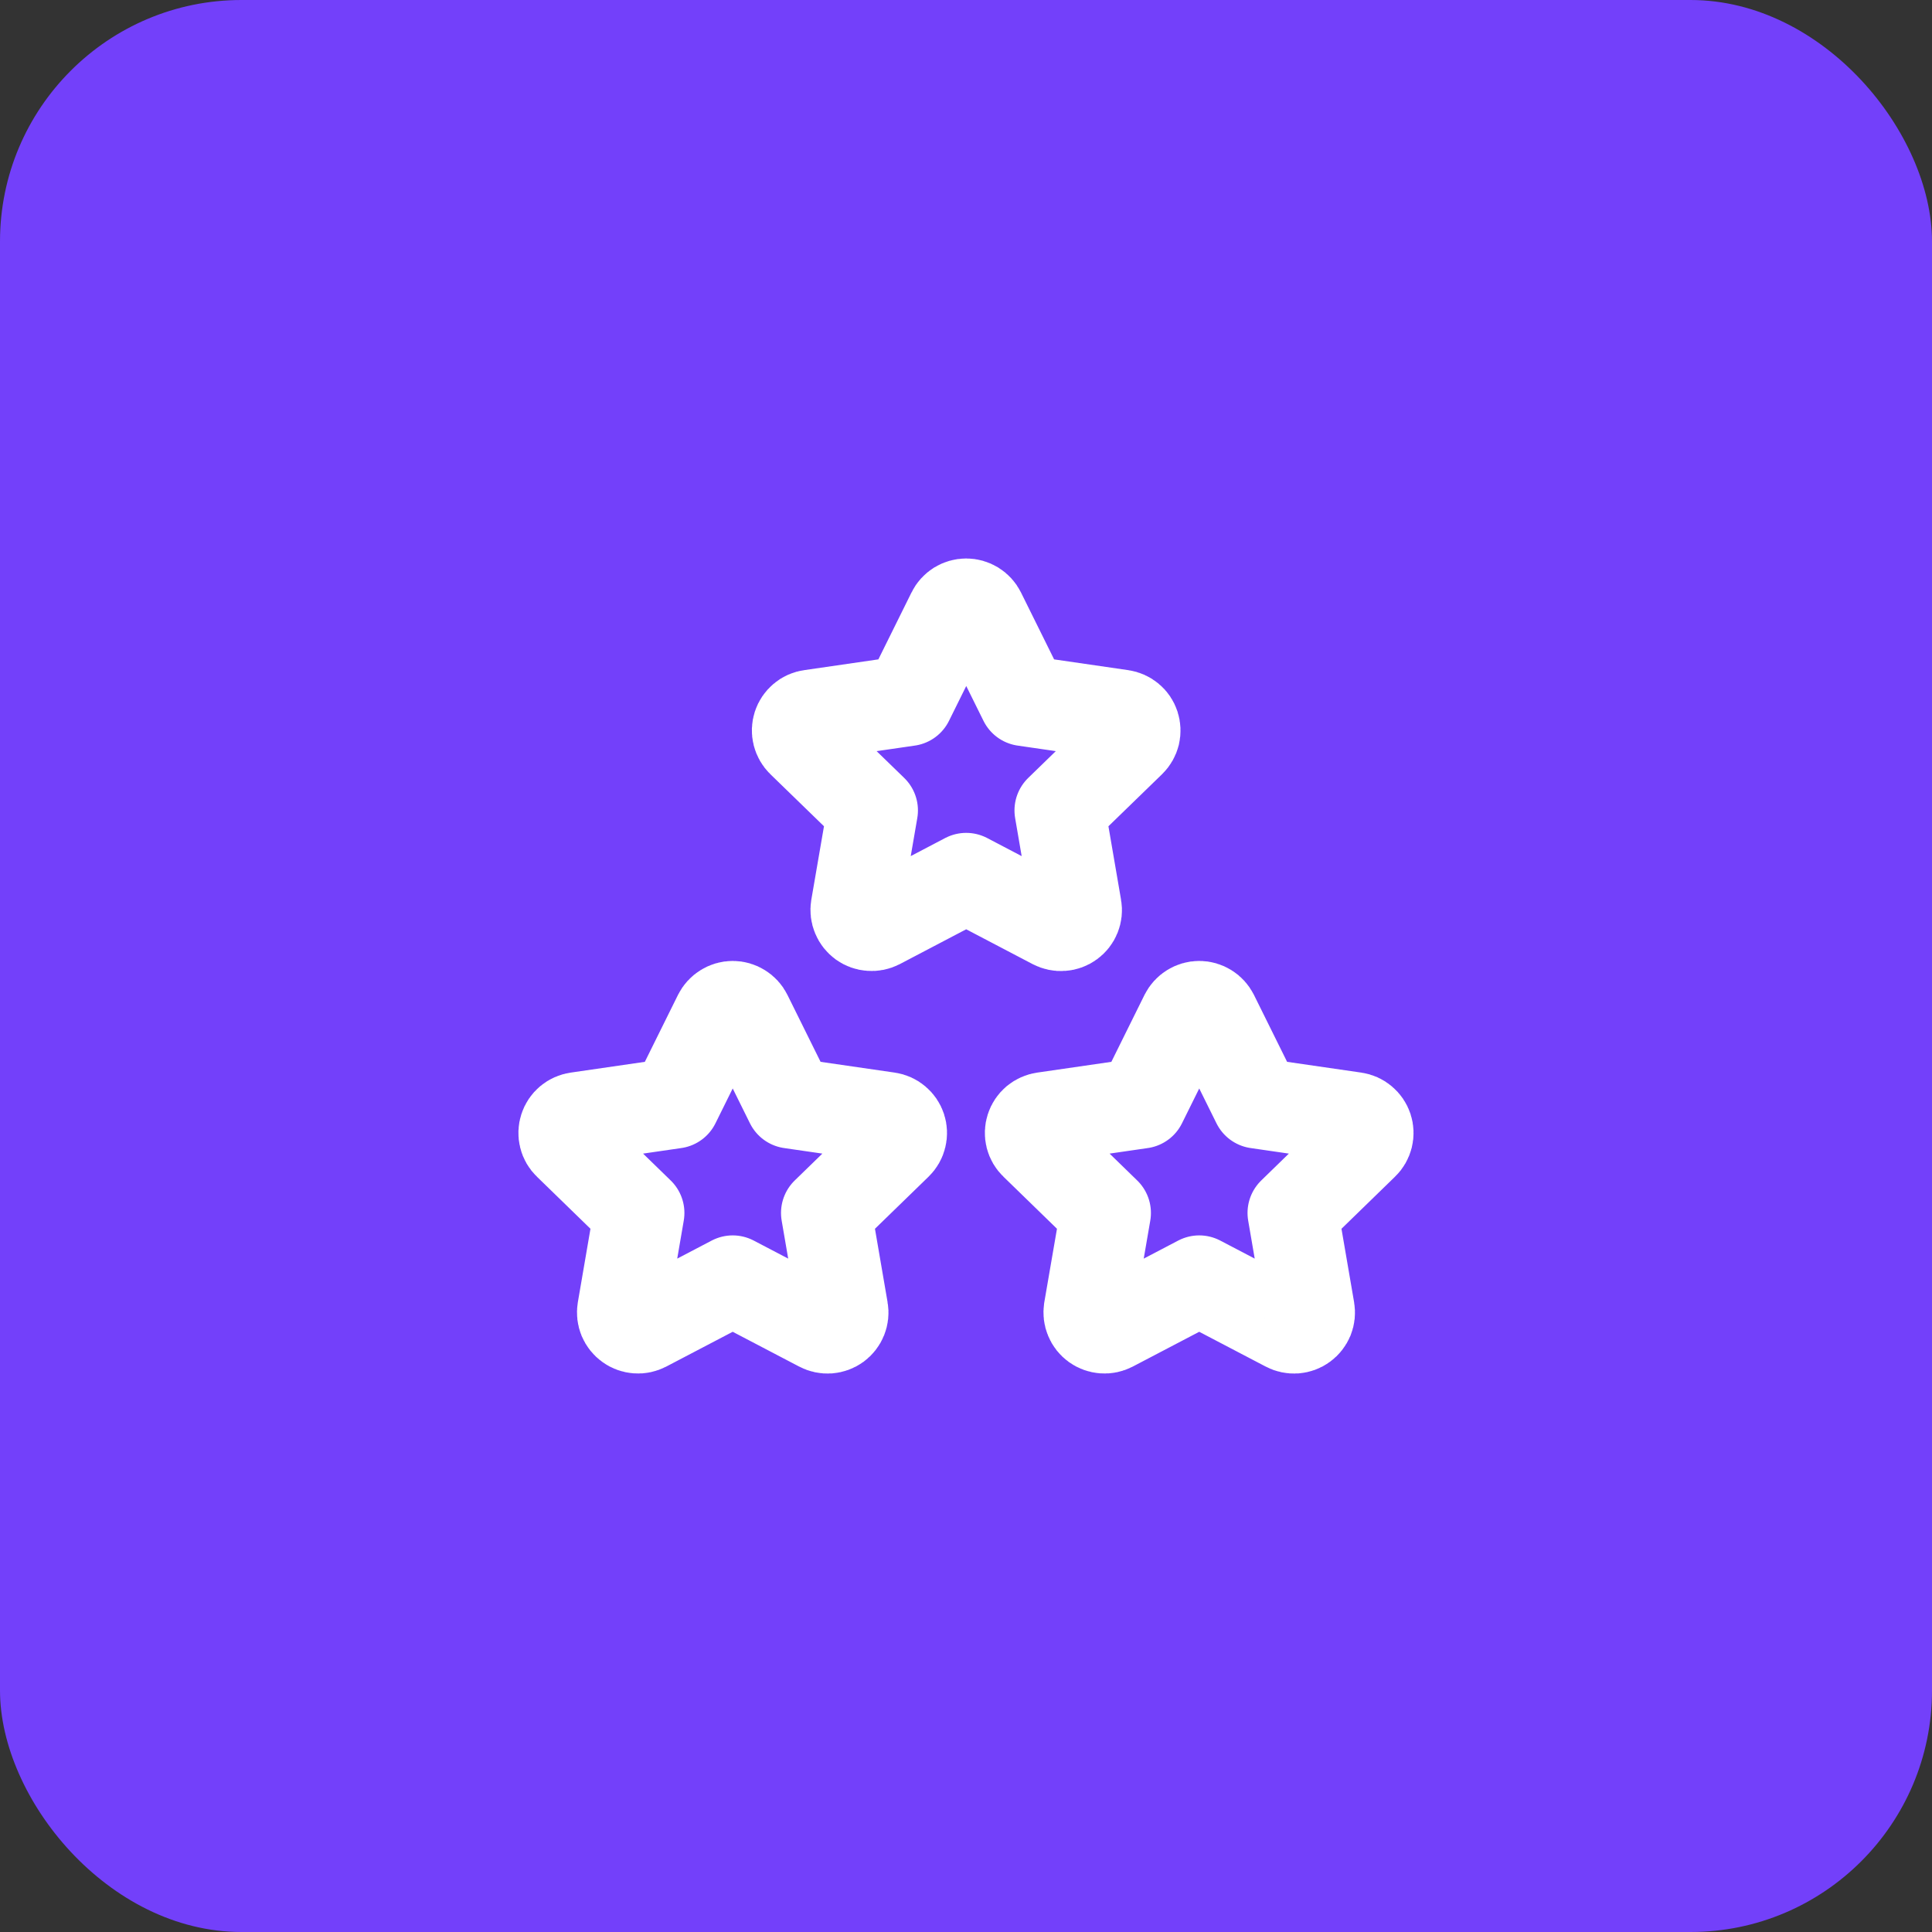
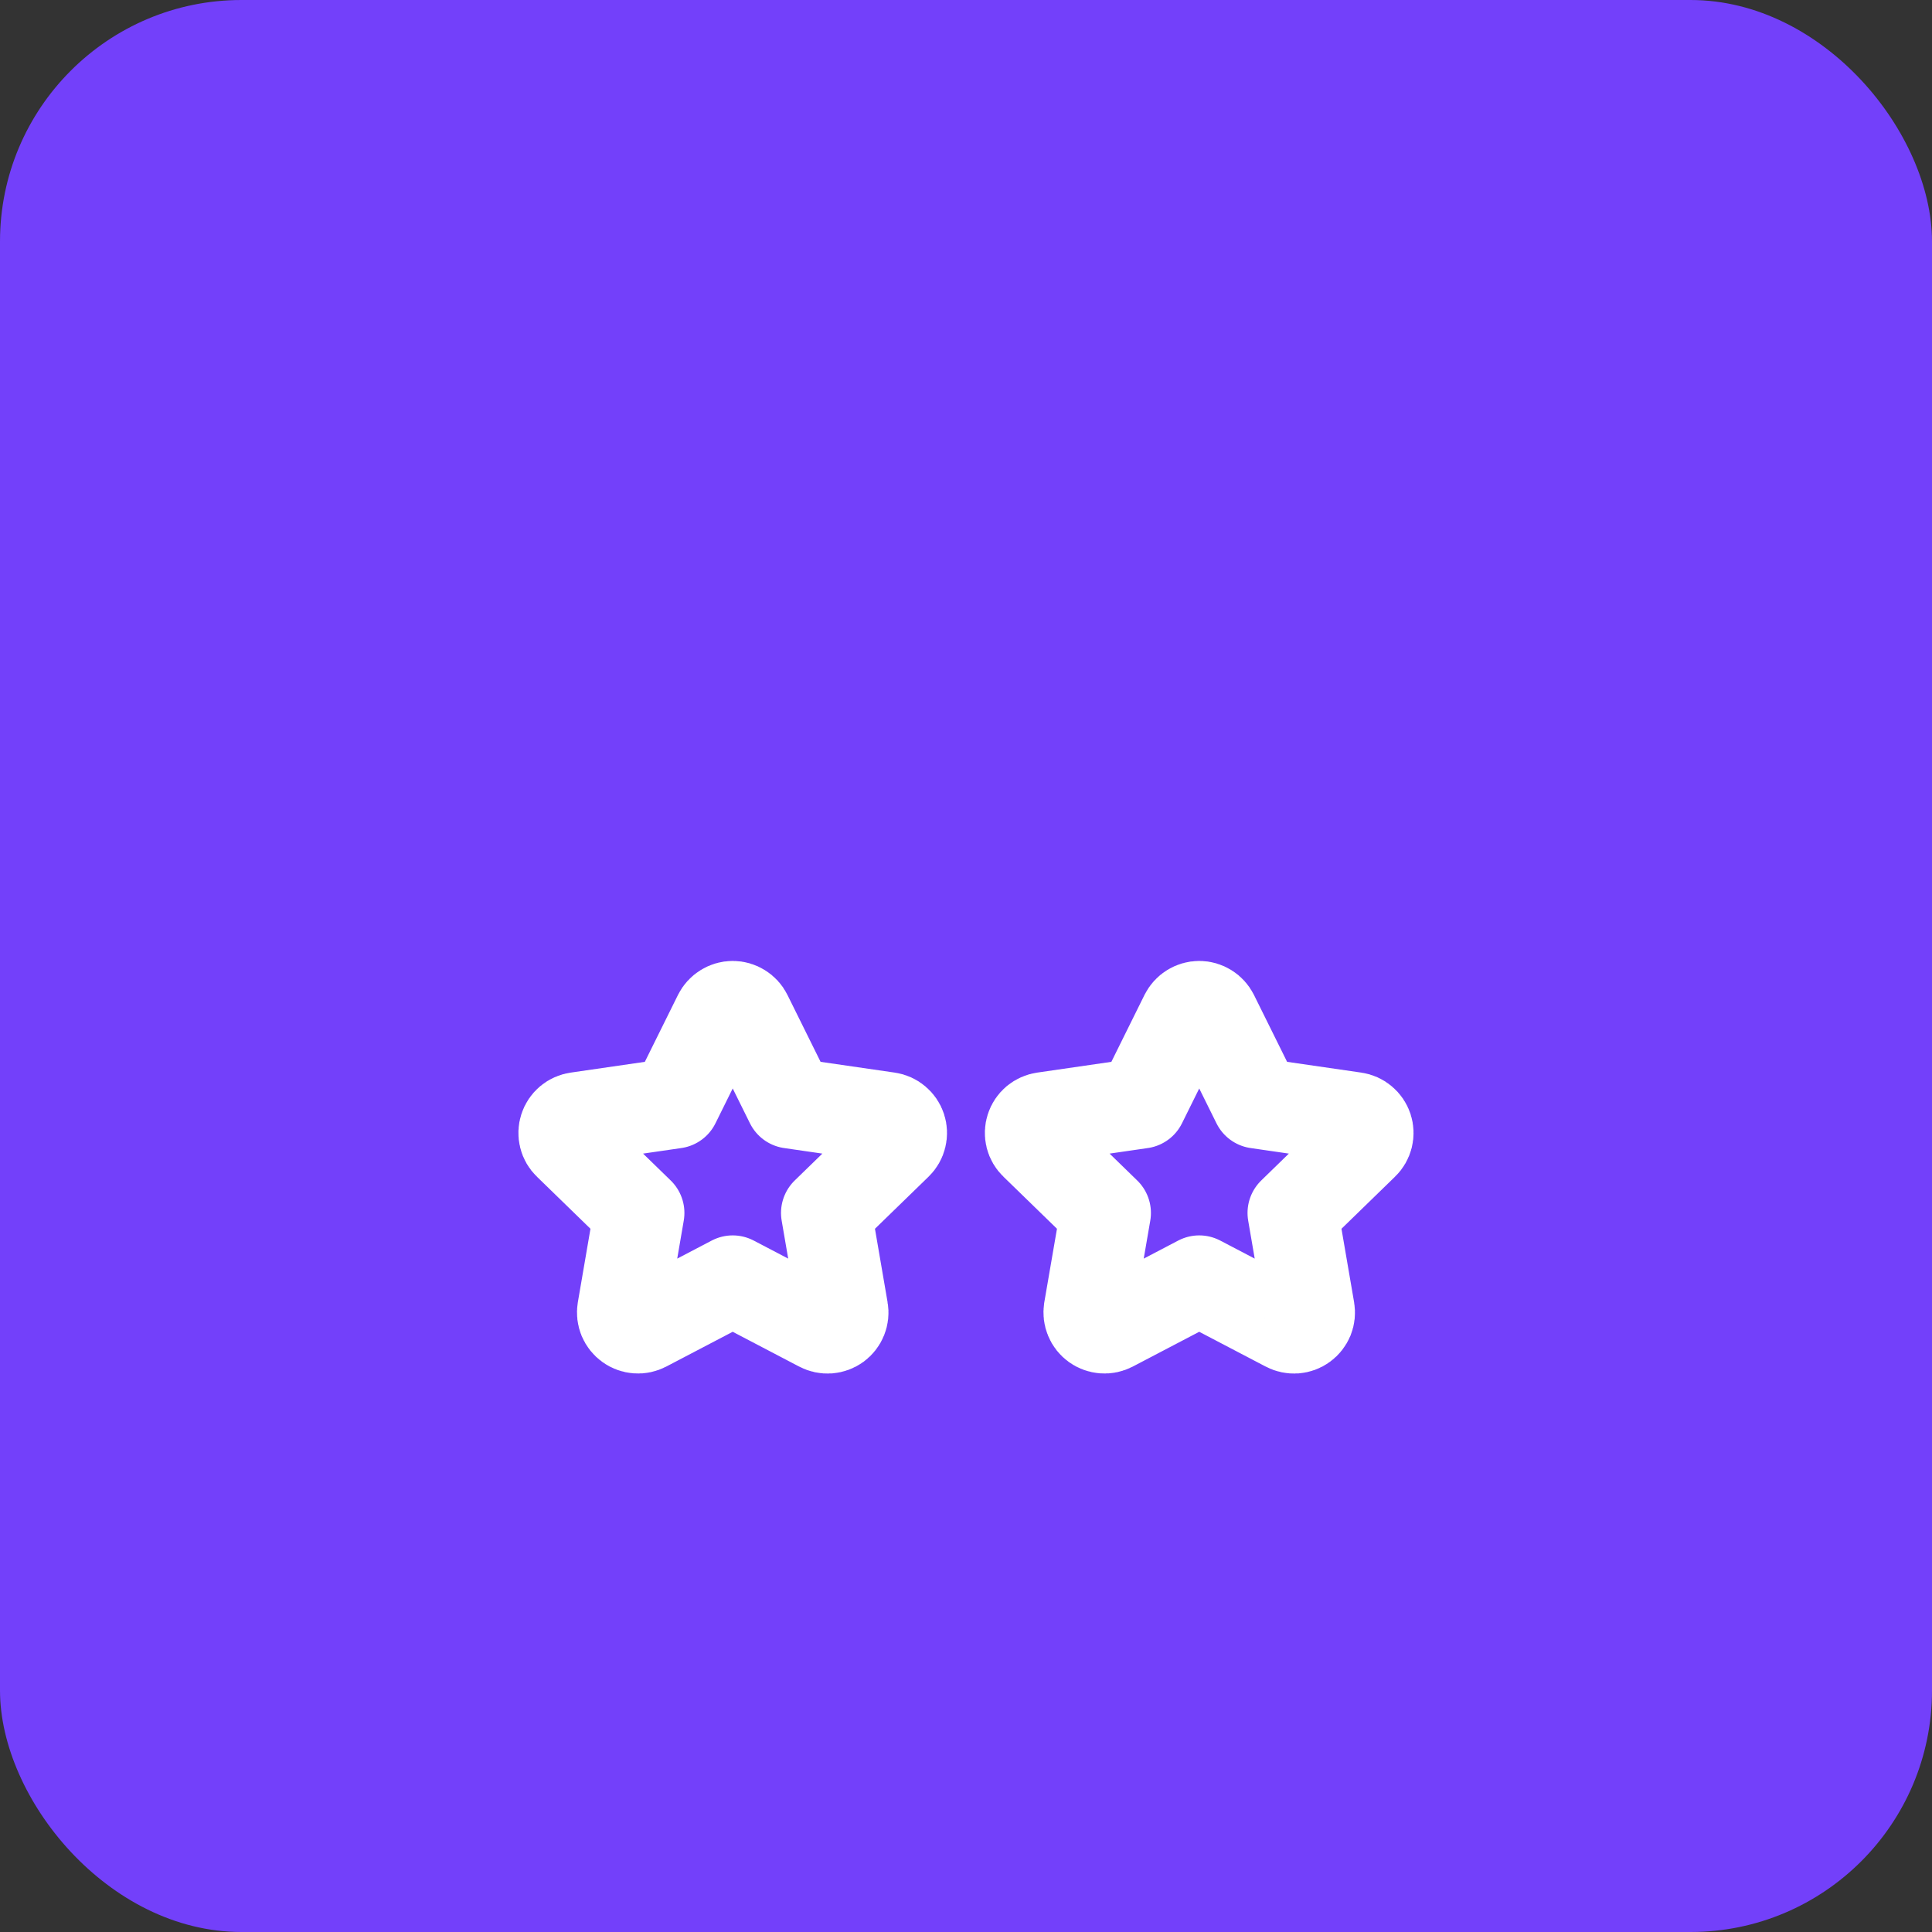
<svg xmlns="http://www.w3.org/2000/svg" width="32" height="32" viewBox="0 0 32 32" fill="none">
  <rect x="0" y="0" width="32" height="32" fill="#333333" stroke="none" />
  <rect width="32" height="32" rx="4" fill="#7340FA" />
  <g clip-path="url(#clip0_1810_23121)">
    <path d="M19.863 21.212L18.415 21.97C18.372 21.992 18.324 22.003 18.275 21.999C18.227 21.995 18.181 21.979 18.141 21.95C18.102 21.922 18.071 21.883 18.053 21.838C18.034 21.794 18.029 21.745 18.036 21.697L18.313 20.09L17.142 18.951C17.107 18.918 17.082 18.875 17.07 18.828C17.058 18.78 17.06 18.731 17.075 18.685C17.09 18.638 17.118 18.597 17.155 18.566C17.193 18.535 17.238 18.515 17.286 18.508L18.905 18.273L19.629 16.811C19.651 16.768 19.684 16.731 19.725 16.706C19.767 16.68 19.814 16.666 19.863 16.666C19.912 16.666 19.959 16.68 20.001 16.706C20.042 16.731 20.075 16.768 20.097 16.811L20.821 18.273L22.44 18.508C22.488 18.515 22.533 18.535 22.57 18.567C22.607 18.598 22.635 18.639 22.65 18.685C22.665 18.731 22.667 18.78 22.655 18.828C22.643 18.875 22.619 18.918 22.584 18.951L21.413 20.09L21.689 21.696C21.697 21.744 21.692 21.793 21.674 21.838C21.655 21.883 21.625 21.922 21.585 21.951C21.546 21.98 21.499 21.996 21.451 22C21.402 22.003 21.354 21.993 21.311 21.97L19.863 21.212Z" stroke="white" stroke-width="1.5" stroke-linecap="round" stroke-linejoin="round" />
    <path d="M12.136 21.212L10.688 21.97C10.645 21.992 10.597 22.003 10.549 21.999C10.5 21.995 10.454 21.979 10.415 21.95C10.376 21.922 10.345 21.883 10.326 21.838C10.308 21.794 10.302 21.745 10.31 21.697L10.586 20.09L9.415 18.951C9.38 18.918 9.355 18.875 9.344 18.828C9.332 18.78 9.334 18.731 9.349 18.685C9.364 18.638 9.392 18.597 9.429 18.566C9.466 18.535 9.512 18.515 9.56 18.508L11.178 18.273L11.902 16.811C11.924 16.768 11.957 16.731 11.999 16.706C12.04 16.68 12.088 16.666 12.136 16.666C12.185 16.666 12.233 16.68 12.274 16.706C12.315 16.731 12.349 16.768 12.37 16.811L13.094 18.273L14.713 18.508C14.761 18.515 14.806 18.535 14.843 18.567C14.88 18.598 14.908 18.639 14.923 18.685C14.938 18.731 14.94 18.78 14.928 18.828C14.917 18.875 14.892 18.918 14.858 18.951L13.686 20.09L13.962 21.696C13.971 21.744 13.965 21.793 13.947 21.838C13.929 21.883 13.898 21.922 13.859 21.951C13.819 21.98 13.773 21.996 13.724 22C13.676 22.003 13.627 21.993 13.584 21.97L12.136 21.212Z" stroke="white" stroke-width="1.5" stroke-linecap="round" stroke-linejoin="round" />
-     <path d="M16.003 14.545L14.556 15.304C14.513 15.326 14.464 15.336 14.416 15.332C14.368 15.329 14.321 15.312 14.282 15.284C14.243 15.255 14.212 15.217 14.194 15.172C14.175 15.127 14.169 15.078 14.177 15.03L14.454 13.423L13.282 12.285C13.247 12.251 13.223 12.208 13.211 12.161C13.199 12.114 13.201 12.064 13.216 12.018C13.231 11.972 13.259 11.931 13.296 11.9C13.333 11.868 13.379 11.848 13.427 11.842L15.046 11.607L15.77 10.145C15.791 10.101 15.825 10.065 15.866 10.039C15.907 10.014 15.955 10 16.003 10C16.052 10 16.1 10.014 16.141 10.039C16.183 10.065 16.216 10.101 16.238 10.145L16.962 11.607L18.58 11.842C18.628 11.849 18.673 11.869 18.71 11.9C18.748 11.931 18.775 11.972 18.79 12.018C18.805 12.065 18.807 12.114 18.796 12.161C18.784 12.208 18.76 12.251 18.725 12.285L17.553 13.423L17.829 15.03C17.838 15.078 17.832 15.127 17.814 15.172C17.796 15.217 17.765 15.256 17.726 15.284C17.687 15.313 17.64 15.33 17.591 15.333C17.543 15.337 17.494 15.326 17.451 15.304L16.003 14.545Z" stroke="white" stroke-width="1.5" stroke-linecap="round" stroke-linejoin="round" />
  </g>
  <defs>
    <clipPath id="clip0_1810_23121">
      <rect width="16" height="16" fill="white" transform="translate(8 8)" />
    </clipPath>
  </defs>
</svg>